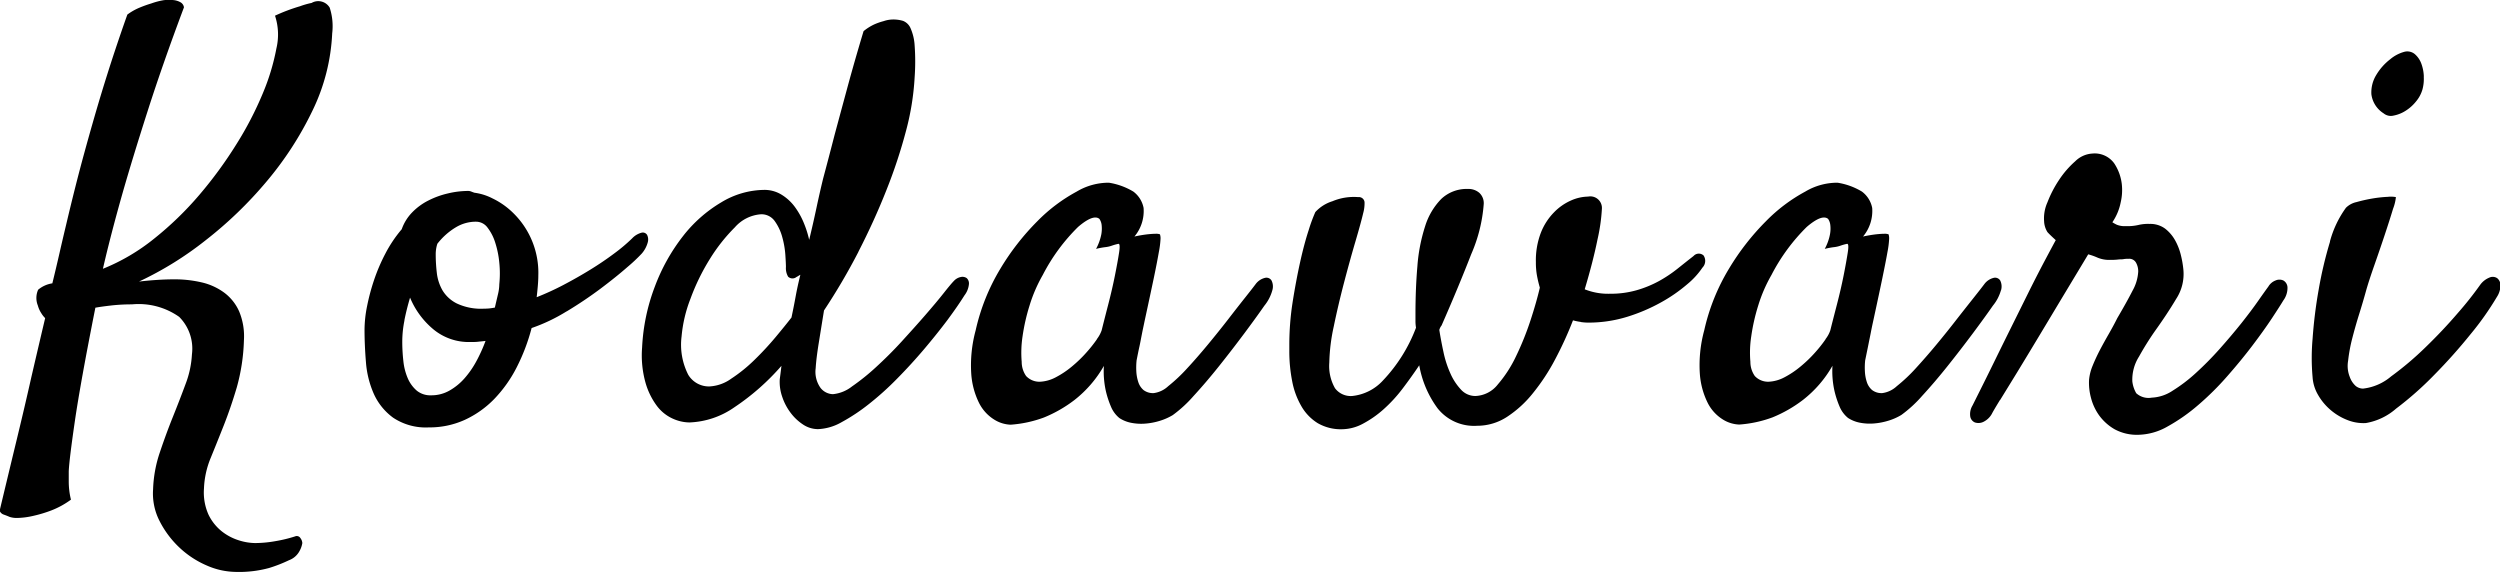
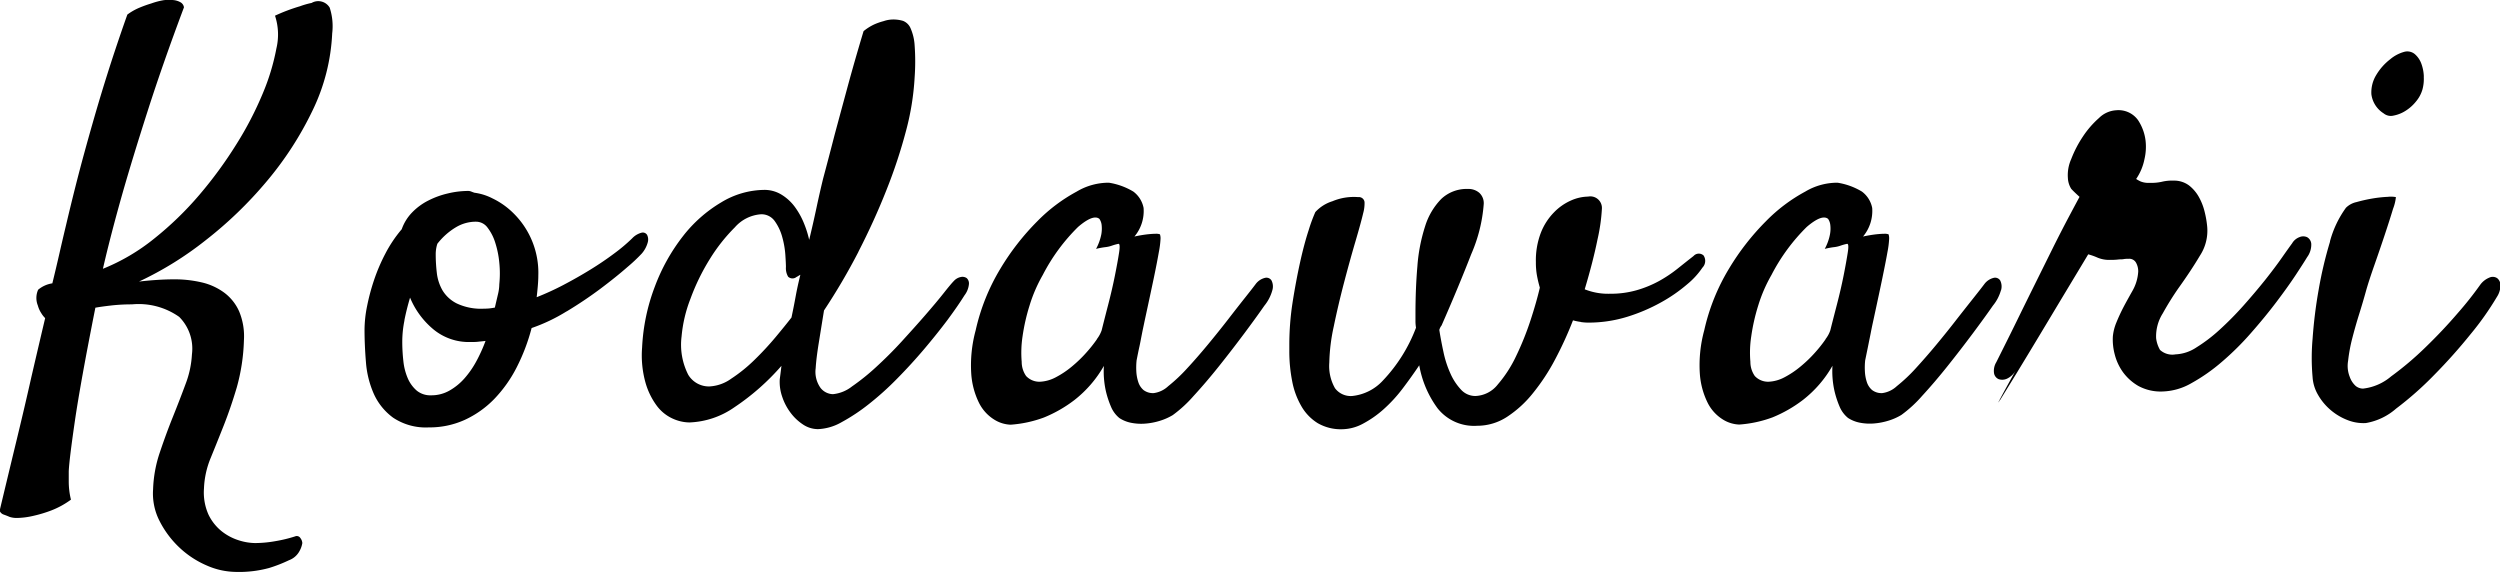
<svg xmlns="http://www.w3.org/2000/svg" width="87.969" height="20.125" viewBox="0 0 87.969 20.125">
  <defs>
    <style>
      .cls-1 {
        fill-rule: evenodd;
      }
    </style>
  </defs>
-   <path id="en_kodawari_02.svg" class="cls-1" d="M344.483,262.3a0.876,0.876,0,0,0,.137.175q-0.236,1-.489,2.09-0.214.957-.507,2.168t-0.606,2.52a0.234,0.234,0,0,0,.147.136c0.071,0.026.14,0.052,0.2,0.079a0.8,0.8,0,0,0,.254.039,2.721,2.721,0,0,0,.6-0.078,4.61,4.61,0,0,0,.615-0.186,2.981,2.981,0,0,0,.694-0.381,2.408,2.408,0,0,1-.059-0.322,2.762,2.762,0,0,1-.019-0.322v-0.352q0.018-.41.214-1.758t0.723-4q0.215-.039.557-0.078a6.46,6.46,0,0,1,.732-0.039,2.473,2.473,0,0,1,1.66.44,1.581,1.581,0,0,1,.449,1.318,3.418,3.418,0,0,1-.224,1.045q-0.206.557-.449,1.162t-0.459,1.25a4.464,4.464,0,0,0-.235,1.289,2.116,2.116,0,0,0,.235,1.133,3.386,3.386,0,0,0,.7.928,3.294,3.294,0,0,0,.957.625,2.6,2.6,0,0,0,1.015.224,4.007,4.007,0,0,0,1.172-.137,4.948,4.948,0,0,0,.7-0.273,0.689,0.689,0,0,0,.372-0.322,0.836,0.836,0,0,0,.1-0.283,0.319,0.319,0,0,0-.068-0.176,0.149,0.149,0,0,0-.186-0.059,4.858,4.858,0,0,1-.683.166,4.186,4.186,0,0,1-.723.069,1.974,1.974,0,0,1-.586-0.1,1.859,1.859,0,0,1-.6-0.322,1.689,1.689,0,0,1-.459-0.586,1.915,1.915,0,0,1-.156-0.908,3.111,3.111,0,0,1,.235-1.075q0.215-.526.459-1.142t0.459-1.338a6.855,6.855,0,0,0,.253-1.66,2.276,2.276,0,0,0-.166-1.016,1.658,1.658,0,0,0-.527-0.664,2.146,2.146,0,0,0-.791-0.361,4.178,4.178,0,0,0-.977-0.108q-0.273,0-.585.02t-0.645.058a11.9,11.9,0,0,0,2.334-1.445,14.136,14.136,0,0,0,2.158-2.08,11.762,11.762,0,0,0,1.612-2.49,6.926,6.926,0,0,0,.693-2.715,2.108,2.108,0,0,0-.088-0.908,0.467,0.467,0,0,0-.635-0.166,2.828,2.828,0,0,0-.41.117,6.3,6.3,0,0,0-.879.332,2.119,2.119,0,0,1,.049,1.152,7.766,7.766,0,0,1-.479,1.582,12.017,12.017,0,0,1-.927,1.787,14.739,14.739,0,0,1-1.3,1.778,11.55,11.55,0,0,1-1.592,1.543,7.061,7.061,0,0,1-1.807,1.064q0.274-1.191.684-2.637,0.351-1.23.889-2.91t1.279-3.652a0.242,0.242,0,0,0-.117-0.176,0.626,0.626,0,0,0-.235-0.078,1.58,1.58,0,0,0-.351,0,2.529,2.529,0,0,0-.449.117,4.278,4.278,0,0,0-.41.147,2.017,2.017,0,0,0-.43.244q-0.216.606-.449,1.308t-0.5,1.582q-0.264.879-.567,1.983t-0.635,2.51q-0.117.487-.234,1t-0.254,1.074a1.009,1.009,0,0,0-.5.225,0.71,0.71,0,0,0-.01.556A0.942,0.942,0,0,0,344.483,262.3Zm18.484-.059a14.361,14.361,0,0,0,1.192-.8q0.546-.41.947-0.761a5.949,5.949,0,0,0,.5-0.469,0.988,0.988,0,0,0,.215-0.391,0.371,0.371,0,0,0-.02-0.273,0.177,0.177,0,0,0-.195-0.078,0.7,0.7,0,0,0-.332.2,5.937,5.937,0,0,1-.625.527q-0.391.294-.85,0.576t-0.947.538a9.707,9.707,0,0,1-.937.429q0.019-.156.039-0.381c0.013-.149.019-0.276,0.019-0.38a2.939,2.939,0,0,0-.869-2.188,2.7,2.7,0,0,0-.742-0.527,1.939,1.939,0,0,0-.635-0.2c-0.039-.012-0.075-0.026-0.107-0.039A0.292,0.292,0,0,0,359.51,258a3.1,3.1,0,0,0-.722.088,2.99,2.99,0,0,0-.694.254,2.124,2.124,0,0,0-.566.419,1.612,1.612,0,0,0-.361.586,4.6,4.6,0,0,0-.577.86,6.385,6.385,0,0,0-.4.937,7.365,7.365,0,0,0-.244.918,4.276,4.276,0,0,0-.088.821c0,0.351.016,0.729,0.049,1.132a3.394,3.394,0,0,0,.273,1.114,2.109,2.109,0,0,0,.684.849,2.067,2.067,0,0,0,1.26.342,2.986,2.986,0,0,0,1.259-.264,3.46,3.46,0,0,0,1.036-.732,4.631,4.631,0,0,0,.791-1.113,6.8,6.8,0,0,0,.527-1.387A6.075,6.075,0,0,0,362.967,262.238Zm-3.9-2.959a1.363,1.363,0,0,1,.713-0.2,0.5,0.5,0,0,1,.4.2,1.684,1.684,0,0,1,.274.527,3.33,3.33,0,0,1,.146.713,3.731,3.731,0,0,1,0,.762,1.555,1.555,0,0,1-.049.361c-0.032.137-.068,0.29-0.107,0.459q-0.1.019-.195,0.03c-0.066.006-.131,0.009-0.2,0.009a2,2,0,0,1-.947-0.185,1.227,1.227,0,0,1-.5-0.459,1.588,1.588,0,0,1-.2-0.615,5.559,5.559,0,0,1-.039-0.655,1.167,1.167,0,0,1,.058-0.371A2.379,2.379,0,0,1,359.071,259.279Zm-1.807,3.272q0.078-.391.2-0.8a2.883,2.883,0,0,0,.83,1.123,1.955,1.955,0,0,0,1.279.439c0.1,0,.2,0,0.283-0.01s0.173-.016.264-0.029a5.463,5.463,0,0,1-.322.713,3.249,3.249,0,0,1-.42.606,2.07,2.07,0,0,1-.528.429,1.28,1.28,0,0,1-.644.166,0.754,0.754,0,0,1-.508-0.166,1.2,1.2,0,0,1-.313-0.429,2.069,2.069,0,0,1-.156-0.606,6.112,6.112,0,0,1-.039-0.693A3.785,3.785,0,0,1,357.264,262.551Zm15.975-2.413q0.557-1.083.986-2.168a18.043,18.043,0,0,0,.694-2.1,9.21,9.21,0,0,0,.3-1.875,7.812,7.812,0,0,0,0-1.113,1.749,1.749,0,0,0-.146-0.616,0.478,0.478,0,0,0-.264-0.254,1.192,1.192,0,0,0-.351-0.048,1.047,1.047,0,0,0-.332.058,2.154,2.154,0,0,0-.333.117,1.779,1.779,0,0,0-.371.235q-0.312,1.035-.566,1.972t-0.449,1.661q-0.216.84-.41,1.562-0.119.489-.235,1.035t-0.254,1.114a3.556,3.556,0,0,0-.185-0.586,2.638,2.638,0,0,0-.322-0.577,1.65,1.65,0,0,0-.469-0.429,1.143,1.143,0,0,0-.606-0.166,2.969,2.969,0,0,0-1.513.439,4.813,4.813,0,0,0-1.348,1.192,6.677,6.677,0,0,0-.986,1.767,6.931,6.931,0,0,0-.45,2.149,3.563,3.563,0,0,0,.118,1.23,2.519,2.519,0,0,0,.4.82,1.437,1.437,0,0,0,.557.45,1.465,1.465,0,0,0,.586.136,2.944,2.944,0,0,0,1.591-.537,8.282,8.282,0,0,0,1.651-1.455c-0.026.222-.046,0.378-0.059,0.469a1.593,1.593,0,0,0,.088.625,1.94,1.94,0,0,0,.3.566,1.73,1.73,0,0,0,.439.41,0.947,0.947,0,0,0,.518.157,1.81,1.81,0,0,0,.83-0.244,6.613,6.613,0,0,0,.957-0.635,10.366,10.366,0,0,0,1-.9q0.5-.507.947-1.035t0.821-1.025q0.37-.5.6-0.869a0.764,0.764,0,0,0,.156-0.391,0.254,0.254,0,0,0-.078-0.215,0.263,0.263,0,0,0-.205-0.039,0.444,0.444,0,0,0-.244.137c-0.065.065-.186,0.208-0.361,0.43s-0.391.478-.645,0.771-0.531.6-.83,0.928-0.6.625-.9,0.9a7.766,7.766,0,0,1-.85.684,1.286,1.286,0,0,1-.674.273,0.574,0.574,0,0,1-.43-0.215,0.971,0.971,0,0,1-.175-0.7q0.019-.332.107-0.879c0.059-.364.12-0.748,0.186-1.152A21.976,21.976,0,0,0,373.239,260.138Zm-2.91,3a10.634,10.634,0,0,1-.742.8,5.4,5.4,0,0,1-.821.664,1.438,1.438,0,0,1-.771.274,0.849,0.849,0,0,1-.742-0.41,2.33,2.33,0,0,1-.235-1.348,4.809,4.809,0,0,1,.313-1.328,7.537,7.537,0,0,1,.683-1.4,6.084,6.084,0,0,1,.879-1.113,1.347,1.347,0,0,1,.918-0.459,0.569,0.569,0,0,1,.488.244,1.741,1.741,0,0,1,.264.567,3.1,3.1,0,0,1,.107.625c0.013,0.2.02,0.341,0.02,0.42a0.586,0.586,0,0,0,.078.341,0.223,0.223,0,0,0,.293.01,0.587,0.587,0,0,0,.068-0.039,0.708,0.708,0,0,1,.069-0.039c-0.065.261-.121,0.515-0.166,0.762s-0.095.5-.147,0.742Q370.671,262.726,370.329,263.136ZM387.8,261.5a0.464,0.464,0,0,0-.029-0.352,0.211,0.211,0,0,0-.234-0.088,0.581,0.581,0,0,0-.313.205q-0.117.157-.381,0.489t-0.595.761q-0.333.43-.713,0.889t-0.733.84a5.705,5.705,0,0,1-.664.625,0.923,0.923,0,0,1-.507.244,0.549,0.549,0,0,1-.362-0.107,0.615,0.615,0,0,1-.185-0.283,1.446,1.446,0,0,1-.069-0.381,2.481,2.481,0,0,1,.01-0.381c0.039-.2.071-0.358,0.1-0.488s0.049-.245.068-0.342,0.039-.2.059-0.293,0.042-.2.068-0.323c0.13-.6.234-1.087,0.313-1.464s0.136-.677.175-0.9a3.177,3.177,0,0,0,.059-0.459,0.444,0.444,0,0,0-.02-0.166,0.409,0.409,0,0,0-.156-0.019c-0.065,0-.159.006-0.283,0.019a4.5,4.5,0,0,0-.459.078,1.4,1.4,0,0,0,.322-1.006,0.937,0.937,0,0,0-.361-0.576,2.379,2.379,0,0,0-.86-0.312,2.194,2.194,0,0,0-1.132.312,5.8,5.8,0,0,0-1.387,1.045,8.683,8.683,0,0,0-1.3,1.67,7.24,7.24,0,0,0-.869,2.168,4.693,4.693,0,0,0-.156,1.514,2.727,2.727,0,0,0,.273,1.035,1.455,1.455,0,0,0,.528.586,1.161,1.161,0,0,0,.585.185,4.2,4.2,0,0,0,1.172-.253,4.621,4.621,0,0,0,1.075-.616,4.092,4.092,0,0,0,1.035-1.2,3.189,3.189,0,0,0,.068.879,3.343,3.343,0,0,0,.186.566,1.014,1.014,0,0,0,.293.391,1.159,1.159,0,0,0,.41.166,1.807,1.807,0,0,0,.5.029,2.335,2.335,0,0,0,.517-0.1,2.016,2.016,0,0,0,.45-0.2,4.438,4.438,0,0,0,.732-0.673q0.44-.478.9-1.055t0.889-1.152q0.429-.576.7-0.967A1.46,1.46,0,0,0,387.8,261.5Zm-6.171,1.719a4.84,4.84,0,0,1-.372.468,4.545,4.545,0,0,1-.507.489,3.174,3.174,0,0,1-.567.38,1.313,1.313,0,0,1-.556.157,0.641,0.641,0,0,1-.489-0.2,0.866,0.866,0,0,1-.156-0.5,3.859,3.859,0,0,1,.029-0.889,6.851,6.851,0,0,1,.245-1.084,5.212,5.212,0,0,1,.468-1.084,6.632,6.632,0,0,1,1.241-1.689q0.536-.459.751-0.284a0.47,0.47,0,0,1,.079.215,1.169,1.169,0,0,1-.01.322,1.814,1.814,0,0,1-.186.518,2.826,2.826,0,0,1,.313-0.059,1.018,1.018,0,0,0,.254-0.058,1.767,1.767,0,0,1,.215-0.059c0.051-.013.061,0.088,0.029,0.3s-0.082.485-.147,0.811-0.143.664-.234,1.015-0.169.658-.234,0.918A1.1,1.1,0,0,1,381.626,263.215Zm17.029-.606a1.812,1.812,0,0,0,.254.02,4.608,4.608,0,0,0,1.377-.205,6.2,6.2,0,0,0,1.191-.508,5.493,5.493,0,0,0,.918-0.635,2.757,2.757,0,0,0,.537-0.586,0.34,0.34,0,0,0,.039-0.43,0.248,0.248,0,0,0-.351.02c-0.183.143-.371,0.293-0.567,0.449a4.625,4.625,0,0,1-.644.43,3.848,3.848,0,0,1-.781.322,3.293,3.293,0,0,1-.938.127,2.223,2.223,0,0,1-.9-0.156q0.293-.976.449-1.748a6.429,6.429,0,0,0,.156-1.084,0.408,0.408,0,0,0-.488-0.43,1.539,1.539,0,0,0-.6.137,1.9,1.9,0,0,0-.6.42,2.128,2.128,0,0,0-.459.713,2.712,2.712,0,0,0-.176,1.035,2.579,2.579,0,0,0,.039.478c0.026,0.137.058,0.277,0.1,0.42q-0.118.509-.332,1.162a10.132,10.132,0,0,1-.5,1.241,4.374,4.374,0,0,1-.644,1,1.05,1.05,0,0,1-.791.41,0.68,0.68,0,0,1-.508-0.225,2.02,2.02,0,0,1-.371-0.566,3.623,3.623,0,0,1-.244-0.752q-0.089-.411-0.147-0.781a0.438,0.438,0,0,1,.079-0.157q0.6-1.366,1.044-2.509a5.391,5.391,0,0,0,.44-1.768,0.494,0.494,0,0,0-.156-0.391,0.575,0.575,0,0,0-.391-0.136,1.3,1.3,0,0,0-.947.351,2.379,2.379,0,0,0-.567.957,6,6,0,0,0-.273,1.406c-0.046.535-.068,1.094-0.068,1.68v0.254a1.42,1.42,0,0,0,.019.234,5.524,5.524,0,0,1-1.162,1.856,1.7,1.7,0,0,1-1.084.547,0.692,0.692,0,0,1-.605-0.274,1.574,1.574,0,0,1-.2-0.9,6.547,6.547,0,0,1,.156-1.27q0.157-.76.362-1.543t0.4-1.445q0.195-.663.274-1a1.3,1.3,0,0,0,.048-0.391,0.2,0.2,0,0,0-.224-0.175,1.941,1.941,0,0,0-.908.146,1.355,1.355,0,0,0-.6.381,5.626,5.626,0,0,0-.234.635q-0.157.478-.3,1.123t-0.264,1.406a9.777,9.777,0,0,0-.117,1.484v0.235a5.45,5.45,0,0,0,.1,1.064,2.756,2.756,0,0,0,.322.879,1.69,1.69,0,0,0,.576.6,1.62,1.62,0,0,0,.859.215,1.588,1.588,0,0,0,.743-0.2,3.649,3.649,0,0,0,.722-0.507,5.094,5.094,0,0,0,.664-0.723q0.312-.411.586-0.82a3.585,3.585,0,0,0,.645,1.513,1.634,1.634,0,0,0,1.387.615,1.92,1.92,0,0,0,1.054-.312,3.892,3.892,0,0,0,.918-0.84,7.211,7.211,0,0,0,.781-1.191,12.863,12.863,0,0,0,.625-1.367A2.058,2.058,0,0,0,398.655,262.609Zm14.783-1.113a0.469,0.469,0,0,0-.029-0.352,0.213,0.213,0,0,0-.235-0.088,0.582,0.582,0,0,0-.312.205q-0.117.157-.381,0.489t-0.6.761q-0.332.43-.713,0.889c-0.253.306-.5,0.586-0.732,0.84a5.705,5.705,0,0,1-.664.625,0.925,0.925,0,0,1-.508.244,0.546,0.546,0,0,1-.361-0.107,0.617,0.617,0,0,1-.186-0.283,1.406,1.406,0,0,1-.068-0.381,2.36,2.36,0,0,1,.01-0.381l0.1-.488c0.026-.13.049-0.245,0.069-0.342s0.039-.2.058-0.293,0.042-.2.069-0.323c0.13-.6.234-1.087,0.312-1.464s0.137-.677.176-0.9a3.177,3.177,0,0,0,.059-0.459,0.444,0.444,0,0,0-.02-0.166,0.409,0.409,0,0,0-.156-0.019c-0.066,0-.16.006-0.283,0.019a4.5,4.5,0,0,0-.459.078,1.406,1.406,0,0,0,.322-1.006,0.938,0.938,0,0,0-.362-0.576,2.366,2.366,0,0,0-.859-0.312,2.2,2.2,0,0,0-1.133.312,5.781,5.781,0,0,0-1.386,1.045,8.683,8.683,0,0,0-1.3,1.67A7.213,7.213,0,0,0,403,262.9a4.669,4.669,0,0,0-.157,1.514,2.726,2.726,0,0,0,.274,1.035,1.46,1.46,0,0,0,.527.586,1.164,1.164,0,0,0,.586.185,4.211,4.211,0,0,0,1.172-.253,4.637,4.637,0,0,0,1.074-.616,4.063,4.063,0,0,0,1.035-1.2,3.185,3.185,0,0,0,.069.879,3.353,3.353,0,0,0,.185.566,1.024,1.024,0,0,0,.293.391,1.167,1.167,0,0,0,.41.166,1.812,1.812,0,0,0,.5.029,2.344,2.344,0,0,0,.518-0.1,1.988,1.988,0,0,0,.449-0.2,4.4,4.4,0,0,0,.733-0.673q0.44-.478.9-1.055t0.889-1.152q0.429-.576.7-0.967A1.475,1.475,0,0,0,413.438,261.5Zm-6.172,1.719a4.668,4.668,0,0,1-.371.468,4.556,4.556,0,0,1-.508.489,3.2,3.2,0,0,1-.566.38,1.317,1.317,0,0,1-.557.157,0.641,0.641,0,0,1-.488-0.2,0.866,0.866,0,0,1-.156-0.5,3.75,3.75,0,0,1,.029-0.889,6.843,6.843,0,0,1,.244-1.084,5.215,5.215,0,0,1,.469-1.084,6.657,6.657,0,0,1,1.24-1.689q0.537-.459.752-0.284a0.47,0.47,0,0,1,.078.215,1.1,1.1,0,0,1-.01.322,1.776,1.776,0,0,1-.185.518,2.852,2.852,0,0,1,.312-0.059,1.007,1.007,0,0,0,.254-0.058,1.818,1.818,0,0,1,.215-0.059c0.052-.013.062,0.088,0.029,0.3s-0.081.485-.146,0.811-0.143.664-.234,1.015-0.17.658-.235,0.918A1.048,1.048,0,0,1,407.266,263.215Zm6.141,2.138,0.6-.976q0.351-.576.751-1.241t0.762-1.269q0.361-.6.635-1.055t0.352-.586a2.192,2.192,0,0,1,.332.118,1.054,1.054,0,0,0,.429.078,2.465,2.465,0,0,0,.264-0.01,1.211,1.211,0,0,1,.137-0.01,0.457,0.457,0,0,0,.1-0.01,1.051,1.051,0,0,1,.166-0.009,0.27,0.27,0,0,1,.254.136,0.624,0.624,0,0,1,.078.313,1.55,1.55,0,0,1-.2.674c-0.136.267-.316,0.589-0.537,0.966-0.091.183-.192,0.368-0.3,0.557s-0.214.378-.312,0.566-0.183.372-.254,0.547a1.691,1.691,0,0,0-.127.5,2.032,2.032,0,0,0,.068.635,1.848,1.848,0,0,0,.293.625,1.758,1.758,0,0,0,.537.479,1.642,1.642,0,0,0,.84.195,2.153,2.153,0,0,0,1.026-.293,6.31,6.31,0,0,0,1.074-.752,9.915,9.915,0,0,0,1.025-1.016q0.489-.556.889-1.084t0.684-.957c0.188-.286.322-0.494,0.4-0.625a0.743,0.743,0,0,0,.146-0.468,0.293,0.293,0,0,0-.146-0.235,0.332,0.332,0,0,0-.273,0,0.5,0.5,0,0,0-.254.215q-0.117.158-.362,0.508t-0.595.791q-0.353.44-.762,0.9a11.391,11.391,0,0,1-.83.84,5.477,5.477,0,0,1-.82.625,1.437,1.437,0,0,1-.733.244,0.643,0.643,0,0,1-.547-0.156,1.085,1.085,0,0,1-.137-0.41,1.514,1.514,0,0,1,.235-0.879,10.3,10.3,0,0,1,.547-0.879q0.448-.624.761-1.152a1.6,1.6,0,0,0,.254-1.016,3.391,3.391,0,0,0-.088-0.517,2.055,2.055,0,0,0-.205-0.528,1.35,1.35,0,0,0-.351-0.41,0.875,0.875,0,0,0-.547-0.166,1.476,1.476,0,0,0-.4.039,1.7,1.7,0,0,1-.44.039,0.731,0.731,0,0,1-.312-0.049,1.355,1.355,0,0,1-.157-0.087,1.883,1.883,0,0,0,.293-0.7,1.908,1.908,0,0,0,.039-0.644,1.669,1.669,0,0,0-.263-0.723,0.845,0.845,0,0,0-.772-0.351,0.937,0.937,0,0,0-.605.273,3.267,3.267,0,0,0-.567.654,3.994,3.994,0,0,0-.41.791,1.374,1.374,0,0,0-.117.664,0.779,0.779,0,0,0,.117.381c0.052,0.059.15,0.154,0.293,0.284q-0.117.215-.371,0.693t-0.557,1.084q-0.3.606-.634,1.279t-0.616,1.25q-0.282.576-.488,0.986c-0.137.274-.224,0.45-0.264,0.528a0.582,0.582,0,0,0-.078.39,0.277,0.277,0,0,0,.166.206,0.4,0.4,0,0,0,.293-0.02,0.688,0.688,0,0,0,.3-0.283Q413.162,265.754,413.407,265.353Zm14.91-11.377a1.457,1.457,0,0,0-.088-0.459,0.816,0.816,0,0,0-.225-0.332,0.412,0.412,0,0,0-.361-0.088,1.3,1.3,0,0,0-.508.264,1.969,1.969,0,0,0-.488.547,1.174,1.174,0,0,0-.176.684,0.933,0.933,0,0,0,.43.673,0.4,0.4,0,0,0,.352.079,1.192,1.192,0,0,0,.419-0.167,1.467,1.467,0,0,0,.372-0.332,1.152,1.152,0,0,0,.224-0.419A1.4,1.4,0,0,0,428.317,253.976Zm-3.3,5.8a14.168,14.168,0,0,0-.4,1.69,16.383,16.383,0,0,0-.215,1.738,7.527,7.527,0,0,0,0,1.338,1.413,1.413,0,0,0,.195.634,2,2,0,0,0,.44.528,2.043,2.043,0,0,0,.586.351,1.515,1.515,0,0,0,.654.108,2.165,2.165,0,0,0,1.064-.508,11.689,11.689,0,0,0,1.338-1.182,19.09,19.09,0,0,0,1.289-1.445,10.239,10.239,0,0,0,.918-1.3,0.754,0.754,0,0,0,.127-0.41,0.314,0.314,0,0,0-.117-0.254,0.283,0.283,0,0,0-.273-0.019,0.75,0.75,0,0,0-.323.254,12.234,12.234,0,0,1-.781.986q-0.526.615-1.142,1.211a11.084,11.084,0,0,1-1.211,1.025,1.843,1.843,0,0,1-.987.43,0.415,0.415,0,0,1-.254-0.088,0.769,0.769,0,0,1-.214-0.322,1.044,1.044,0,0,1-.059-0.567,5.636,5.636,0,0,1,.146-0.791c0.072-.28.153-0.566,0.245-0.859s0.169-.557.234-0.791,0.163-.537.293-0.908,0.254-.733.371-1.084,0.215-.658.293-0.918a1.56,1.56,0,0,0,.1-0.41,0.954,0.954,0,0,0-.284-0.01,4.556,4.556,0,0,0-.537.058,5.5,5.5,0,0,0-.566.127,0.754,0.754,0,0,0-.371.2A3.621,3.621,0,0,0,425.016,259.777Z" transform="translate(-343.031 -251.281)" />
+   <path id="en_kodawari_02.svg" class="cls-1" d="M344.483,262.3a0.876,0.876,0,0,0,.137.175q-0.236,1-.489,2.09-0.214.957-.507,2.168t-0.606,2.52a0.234,0.234,0,0,0,.147.136c0.071,0.026.14,0.052,0.2,0.079a0.8,0.8,0,0,0,.254.039,2.721,2.721,0,0,0,.6-0.078,4.61,4.61,0,0,0,.615-0.186,2.981,2.981,0,0,0,.694-0.381,2.408,2.408,0,0,1-.059-0.322,2.762,2.762,0,0,1-.019-0.322v-0.352q0.018-.41.214-1.758t0.723-4q0.215-.039.557-0.078a6.46,6.46,0,0,1,.732-0.039,2.473,2.473,0,0,1,1.66.44,1.581,1.581,0,0,1,.449,1.318,3.418,3.418,0,0,1-.224,1.045q-0.206.557-.449,1.162t-0.459,1.25a4.464,4.464,0,0,0-.235,1.289,2.116,2.116,0,0,0,.235,1.133,3.386,3.386,0,0,0,.7.928,3.294,3.294,0,0,0,.957.625,2.6,2.6,0,0,0,1.015.224,4.007,4.007,0,0,0,1.172-.137,4.948,4.948,0,0,0,.7-0.273,0.689,0.689,0,0,0,.372-0.322,0.836,0.836,0,0,0,.1-0.283,0.319,0.319,0,0,0-.068-0.176,0.149,0.149,0,0,0-.186-0.059,4.858,4.858,0,0,1-.683.166,4.186,4.186,0,0,1-.723.069,1.974,1.974,0,0,1-.586-0.1,1.859,1.859,0,0,1-.6-0.322,1.689,1.689,0,0,1-.459-0.586,1.915,1.915,0,0,1-.156-0.908,3.111,3.111,0,0,1,.235-1.075q0.215-.526.459-1.142t0.459-1.338a6.855,6.855,0,0,0,.253-1.66,2.276,2.276,0,0,0-.166-1.016,1.658,1.658,0,0,0-.527-0.664,2.146,2.146,0,0,0-.791-0.361,4.178,4.178,0,0,0-.977-0.108q-0.273,0-.585.02t-0.645.058a11.9,11.9,0,0,0,2.334-1.445,14.136,14.136,0,0,0,2.158-2.08,11.762,11.762,0,0,0,1.612-2.49,6.926,6.926,0,0,0,.693-2.715,2.108,2.108,0,0,0-.088-0.908,0.467,0.467,0,0,0-.635-0.166,2.828,2.828,0,0,0-.41.117,6.3,6.3,0,0,0-.879.332,2.119,2.119,0,0,1,.049,1.152,7.766,7.766,0,0,1-.479,1.582,12.017,12.017,0,0,1-.927,1.787,14.739,14.739,0,0,1-1.3,1.778,11.55,11.55,0,0,1-1.592,1.543,7.061,7.061,0,0,1-1.807,1.064q0.274-1.191.684-2.637,0.351-1.23.889-2.91t1.279-3.652a0.242,0.242,0,0,0-.117-0.176,0.626,0.626,0,0,0-.235-0.078,1.58,1.58,0,0,0-.351,0,2.529,2.529,0,0,0-.449.117,4.278,4.278,0,0,0-.41.147,2.017,2.017,0,0,0-.43.244q-0.216.606-.449,1.308t-0.5,1.582q-0.264.879-.567,1.983t-0.635,2.51q-0.117.487-.234,1t-0.254,1.074a1.009,1.009,0,0,0-.5.225,0.71,0.71,0,0,0-.01.556A0.942,0.942,0,0,0,344.483,262.3Zm18.484-.059a14.361,14.361,0,0,0,1.192-.8q0.546-.41.947-0.761a5.949,5.949,0,0,0,.5-0.469,0.988,0.988,0,0,0,.215-0.391,0.371,0.371,0,0,0-.02-0.273,0.177,0.177,0,0,0-.195-0.078,0.7,0.7,0,0,0-.332.2,5.937,5.937,0,0,1-.625.527q-0.391.294-.85,0.576t-0.947.538a9.707,9.707,0,0,1-.937.429q0.019-.156.039-0.381c0.013-.149.019-0.276,0.019-0.38a2.939,2.939,0,0,0-.869-2.188,2.7,2.7,0,0,0-.742-0.527,1.939,1.939,0,0,0-.635-0.2c-0.039-.012-0.075-0.026-0.107-0.039A0.292,0.292,0,0,0,359.51,258a3.1,3.1,0,0,0-.722.088,2.99,2.99,0,0,0-.694.254,2.124,2.124,0,0,0-.566.419,1.612,1.612,0,0,0-.361.586,4.6,4.6,0,0,0-.577.86,6.385,6.385,0,0,0-.4.937,7.365,7.365,0,0,0-.244.918,4.276,4.276,0,0,0-.088.821c0,0.351.016,0.729,0.049,1.132a3.394,3.394,0,0,0,.273,1.114,2.109,2.109,0,0,0,.684.849,2.067,2.067,0,0,0,1.26.342,2.986,2.986,0,0,0,1.259-.264,3.46,3.46,0,0,0,1.036-.732,4.631,4.631,0,0,0,.791-1.113,6.8,6.8,0,0,0,.527-1.387A6.075,6.075,0,0,0,362.967,262.238Zm-3.9-2.959a1.363,1.363,0,0,1,.713-0.2,0.5,0.5,0,0,1,.4.2,1.684,1.684,0,0,1,.274.527,3.33,3.33,0,0,1,.146.713,3.731,3.731,0,0,1,0,.762,1.555,1.555,0,0,1-.049.361c-0.032.137-.068,0.29-0.107,0.459q-0.1.019-.195,0.03c-0.066.006-.131,0.009-0.2,0.009a2,2,0,0,1-.947-0.185,1.227,1.227,0,0,1-.5-0.459,1.588,1.588,0,0,1-.2-0.615,5.559,5.559,0,0,1-.039-0.655,1.167,1.167,0,0,1,.058-0.371A2.379,2.379,0,0,1,359.071,259.279Zm-1.807,3.272q0.078-.391.2-0.8a2.883,2.883,0,0,0,.83,1.123,1.955,1.955,0,0,0,1.279.439c0.1,0,.2,0,0.283-0.01s0.173-.016.264-0.029a5.463,5.463,0,0,1-.322.713,3.249,3.249,0,0,1-.42.606,2.07,2.07,0,0,1-.528.429,1.28,1.28,0,0,1-.644.166,0.754,0.754,0,0,1-.508-0.166,1.2,1.2,0,0,1-.313-0.429,2.069,2.069,0,0,1-.156-0.606,6.112,6.112,0,0,1-.039-0.693A3.785,3.785,0,0,1,357.264,262.551Zm15.975-2.413q0.557-1.083.986-2.168a18.043,18.043,0,0,0,.694-2.1,9.21,9.21,0,0,0,.3-1.875,7.812,7.812,0,0,0,0-1.113,1.749,1.749,0,0,0-.146-0.616,0.478,0.478,0,0,0-.264-0.254,1.192,1.192,0,0,0-.351-0.048,1.047,1.047,0,0,0-.332.058,2.154,2.154,0,0,0-.333.117,1.779,1.779,0,0,0-.371.235q-0.312,1.035-.566,1.972t-0.449,1.661q-0.216.84-.41,1.562-0.119.489-.235,1.035t-0.254,1.114a3.556,3.556,0,0,0-.185-0.586,2.638,2.638,0,0,0-.322-0.577,1.65,1.65,0,0,0-.469-0.429,1.143,1.143,0,0,0-.606-0.166,2.969,2.969,0,0,0-1.513.439,4.813,4.813,0,0,0-1.348,1.192,6.677,6.677,0,0,0-.986,1.767,6.931,6.931,0,0,0-.45,2.149,3.563,3.563,0,0,0,.118,1.23,2.519,2.519,0,0,0,.4.82,1.437,1.437,0,0,0,.557.45,1.465,1.465,0,0,0,.586.136,2.944,2.944,0,0,0,1.591-.537,8.282,8.282,0,0,0,1.651-1.455c-0.026.222-.046,0.378-0.059,0.469a1.593,1.593,0,0,0,.088.625,1.94,1.94,0,0,0,.3.566,1.73,1.73,0,0,0,.439.41,0.947,0.947,0,0,0,.518.157,1.81,1.81,0,0,0,.83-0.244,6.613,6.613,0,0,0,.957-0.635,10.366,10.366,0,0,0,1-.9q0.5-.507.947-1.035t0.821-1.025q0.37-.5.6-0.869a0.764,0.764,0,0,0,.156-0.391,0.254,0.254,0,0,0-.078-0.215,0.263,0.263,0,0,0-.205-0.039,0.444,0.444,0,0,0-.244.137c-0.065.065-.186,0.208-0.361,0.43s-0.391.478-.645,0.771-0.531.6-.83,0.928-0.6.625-.9,0.9a7.766,7.766,0,0,1-.85.684,1.286,1.286,0,0,1-.674.273,0.574,0.574,0,0,1-.43-0.215,0.971,0.971,0,0,1-.175-0.7q0.019-.332.107-0.879c0.059-.364.12-0.748,0.186-1.152A21.976,21.976,0,0,0,373.239,260.138Zm-2.91,3a10.634,10.634,0,0,1-.742.8,5.4,5.4,0,0,1-.821.664,1.438,1.438,0,0,1-.771.274,0.849,0.849,0,0,1-.742-0.41,2.33,2.33,0,0,1-.235-1.348,4.809,4.809,0,0,1,.313-1.328,7.537,7.537,0,0,1,.683-1.4,6.084,6.084,0,0,1,.879-1.113,1.347,1.347,0,0,1,.918-0.459,0.569,0.569,0,0,1,.488.244,1.741,1.741,0,0,1,.264.567,3.1,3.1,0,0,1,.107.625c0.013,0.2.02,0.341,0.02,0.42a0.586,0.586,0,0,0,.078.341,0.223,0.223,0,0,0,.293.01,0.587,0.587,0,0,0,.068-0.039,0.708,0.708,0,0,1,.069-0.039c-0.065.261-.121,0.515-0.166,0.762s-0.095.5-.147,0.742Q370.671,262.726,370.329,263.136ZM387.8,261.5a0.464,0.464,0,0,0-.029-0.352,0.211,0.211,0,0,0-.234-0.088,0.581,0.581,0,0,0-.313.205q-0.117.157-.381,0.489t-0.595.761q-0.333.43-.713,0.889t-0.733.84a5.705,5.705,0,0,1-.664.625,0.923,0.923,0,0,1-.507.244,0.549,0.549,0,0,1-.362-0.107,0.615,0.615,0,0,1-.185-0.283,1.446,1.446,0,0,1-.069-0.381,2.481,2.481,0,0,1,.01-0.381c0.039-.2.071-0.358,0.1-0.488s0.049-.245.068-0.342,0.039-.2.059-0.293,0.042-.2.068-0.323c0.13-.6.234-1.087,0.313-1.464s0.136-.677.175-0.9a3.177,3.177,0,0,0,.059-0.459,0.444,0.444,0,0,0-.02-0.166,0.409,0.409,0,0,0-.156-0.019c-0.065,0-.159.006-0.283,0.019a4.5,4.5,0,0,0-.459.078,1.4,1.4,0,0,0,.322-1.006,0.937,0.937,0,0,0-.361-0.576,2.379,2.379,0,0,0-.86-0.312,2.194,2.194,0,0,0-1.132.312,5.8,5.8,0,0,0-1.387,1.045,8.683,8.683,0,0,0-1.3,1.67,7.24,7.24,0,0,0-.869,2.168,4.693,4.693,0,0,0-.156,1.514,2.727,2.727,0,0,0,.273,1.035,1.455,1.455,0,0,0,.528.586,1.161,1.161,0,0,0,.585.185,4.2,4.2,0,0,0,1.172-.253,4.621,4.621,0,0,0,1.075-.616,4.092,4.092,0,0,0,1.035-1.2,3.189,3.189,0,0,0,.068.879,3.343,3.343,0,0,0,.186.566,1.014,1.014,0,0,0,.293.391,1.159,1.159,0,0,0,.41.166,1.807,1.807,0,0,0,.5.029,2.335,2.335,0,0,0,.517-0.1,2.016,2.016,0,0,0,.45-0.2,4.438,4.438,0,0,0,.732-0.673q0.44-.478.9-1.055t0.889-1.152q0.429-.576.7-0.967A1.46,1.46,0,0,0,387.8,261.5Zm-6.171,1.719a4.84,4.84,0,0,1-.372.468,4.545,4.545,0,0,1-.507.489,3.174,3.174,0,0,1-.567.38,1.313,1.313,0,0,1-.556.157,0.641,0.641,0,0,1-.489-0.2,0.866,0.866,0,0,1-.156-0.5,3.859,3.859,0,0,1,.029-0.889,6.851,6.851,0,0,1,.245-1.084,5.212,5.212,0,0,1,.468-1.084,6.632,6.632,0,0,1,1.241-1.689q0.536-.459.751-0.284a0.47,0.47,0,0,1,.079.215,1.169,1.169,0,0,1-.01.322,1.814,1.814,0,0,1-.186.518,2.826,2.826,0,0,1,.313-0.059,1.018,1.018,0,0,0,.254-0.058,1.767,1.767,0,0,1,.215-0.059c0.051-.013.061,0.088,0.029,0.3s-0.082.485-.147,0.811-0.143.664-.234,1.015-0.169.658-.234,0.918A1.1,1.1,0,0,1,381.626,263.215Zm17.029-.606a1.812,1.812,0,0,0,.254.02,4.608,4.608,0,0,0,1.377-.205,6.2,6.2,0,0,0,1.191-.508,5.493,5.493,0,0,0,.918-0.635,2.757,2.757,0,0,0,.537-0.586,0.34,0.34,0,0,0,.039-0.43,0.248,0.248,0,0,0-.351.02c-0.183.143-.371,0.293-0.567,0.449a4.625,4.625,0,0,1-.644.43,3.848,3.848,0,0,1-.781.322,3.293,3.293,0,0,1-.938.127,2.223,2.223,0,0,1-.9-0.156q0.293-.976.449-1.748a6.429,6.429,0,0,0,.156-1.084,0.408,0.408,0,0,0-.488-0.43,1.539,1.539,0,0,0-.6.137,1.9,1.9,0,0,0-.6.42,2.128,2.128,0,0,0-.459.713,2.712,2.712,0,0,0-.176,1.035,2.579,2.579,0,0,0,.039.478c0.026,0.137.058,0.277,0.1,0.42q-0.118.509-.332,1.162a10.132,10.132,0,0,1-.5,1.241,4.374,4.374,0,0,1-.644,1,1.05,1.05,0,0,1-.791.41,0.68,0.68,0,0,1-.508-0.225,2.02,2.02,0,0,1-.371-0.566,3.623,3.623,0,0,1-.244-0.752q-0.089-.411-0.147-0.781a0.438,0.438,0,0,1,.079-0.157q0.6-1.366,1.044-2.509a5.391,5.391,0,0,0,.44-1.768,0.494,0.494,0,0,0-.156-0.391,0.575,0.575,0,0,0-.391-0.136,1.3,1.3,0,0,0-.947.351,2.379,2.379,0,0,0-.567.957,6,6,0,0,0-.273,1.406c-0.046.535-.068,1.094-0.068,1.68v0.254a1.42,1.42,0,0,0,.019.234,5.524,5.524,0,0,1-1.162,1.856,1.7,1.7,0,0,1-1.084.547,0.692,0.692,0,0,1-.605-0.274,1.574,1.574,0,0,1-.2-0.9,6.547,6.547,0,0,1,.156-1.27q0.157-.76.362-1.543t0.4-1.445q0.195-.663.274-1a1.3,1.3,0,0,0,.048-0.391,0.2,0.2,0,0,0-.224-0.175,1.941,1.941,0,0,0-.908.146,1.355,1.355,0,0,0-.6.381,5.626,5.626,0,0,0-.234.635q-0.157.478-.3,1.123t-0.264,1.406a9.777,9.777,0,0,0-.117,1.484v0.235a5.45,5.45,0,0,0,.1,1.064,2.756,2.756,0,0,0,.322.879,1.69,1.69,0,0,0,.576.6,1.62,1.62,0,0,0,.859.215,1.588,1.588,0,0,0,.743-0.2,3.649,3.649,0,0,0,.722-0.507,5.094,5.094,0,0,0,.664-0.723q0.312-.411.586-0.82a3.585,3.585,0,0,0,.645,1.513,1.634,1.634,0,0,0,1.387.615,1.92,1.92,0,0,0,1.054-.312,3.892,3.892,0,0,0,.918-0.84,7.211,7.211,0,0,0,.781-1.191,12.863,12.863,0,0,0,.625-1.367A2.058,2.058,0,0,0,398.655,262.609Zm14.783-1.113a0.469,0.469,0,0,0-.029-0.352,0.213,0.213,0,0,0-.235-0.088,0.582,0.582,0,0,0-.312.205q-0.117.157-.381,0.489t-0.6.761q-0.332.43-.713,0.889c-0.253.306-.5,0.586-0.732,0.84a5.705,5.705,0,0,1-.664.625,0.925,0.925,0,0,1-.508.244,0.546,0.546,0,0,1-.361-0.107,0.617,0.617,0,0,1-.186-0.283,1.406,1.406,0,0,1-.068-0.381,2.36,2.36,0,0,1,.01-0.381l0.1-.488c0.026-.13.049-0.245,0.069-0.342s0.039-.2.058-0.293,0.042-.2.069-0.323c0.13-.6.234-1.087,0.312-1.464s0.137-.677.176-0.9a3.177,3.177,0,0,0,.059-0.459,0.444,0.444,0,0,0-.02-0.166,0.409,0.409,0,0,0-.156-0.019c-0.066,0-.16.006-0.283,0.019a4.5,4.5,0,0,0-.459.078,1.406,1.406,0,0,0,.322-1.006,0.938,0.938,0,0,0-.362-0.576,2.366,2.366,0,0,0-.859-0.312,2.2,2.2,0,0,0-1.133.312,5.781,5.781,0,0,0-1.386,1.045,8.683,8.683,0,0,0-1.3,1.67A7.213,7.213,0,0,0,403,262.9a4.669,4.669,0,0,0-.157,1.514,2.726,2.726,0,0,0,.274,1.035,1.46,1.46,0,0,0,.527.586,1.164,1.164,0,0,0,.586.185,4.211,4.211,0,0,0,1.172-.253,4.637,4.637,0,0,0,1.074-.616,4.063,4.063,0,0,0,1.035-1.2,3.185,3.185,0,0,0,.069.879,3.353,3.353,0,0,0,.185.566,1.024,1.024,0,0,0,.293.391,1.167,1.167,0,0,0,.41.166,1.812,1.812,0,0,0,.5.029,2.344,2.344,0,0,0,.518-0.1,1.988,1.988,0,0,0,.449-0.2,4.4,4.4,0,0,0,.733-0.673q0.44-.478.9-1.055t0.889-1.152q0.429-.576.7-0.967A1.475,1.475,0,0,0,413.438,261.5Zm-6.172,1.719a4.668,4.668,0,0,1-.371.468,4.556,4.556,0,0,1-.508.489,3.2,3.2,0,0,1-.566.38,1.317,1.317,0,0,1-.557.157,0.641,0.641,0,0,1-.488-0.2,0.866,0.866,0,0,1-.156-0.5,3.75,3.75,0,0,1,.029-0.889,6.843,6.843,0,0,1,.244-1.084,5.215,5.215,0,0,1,.469-1.084,6.657,6.657,0,0,1,1.24-1.689q0.537-.459.752-0.284a0.47,0.47,0,0,1,.078.215,1.1,1.1,0,0,1-.01.322,1.776,1.776,0,0,1-.185.518,2.852,2.852,0,0,1,.312-0.059,1.007,1.007,0,0,0,.254-0.058,1.818,1.818,0,0,1,.215-0.059c0.052-.013.062,0.088,0.029,0.3s-0.081.485-.146,0.811-0.143.664-.234,1.015-0.17.658-.235,0.918A1.048,1.048,0,0,1,407.266,263.215Zm6.141,2.138,0.6-.976q0.351-.576.751-1.241t0.762-1.269q0.361-.6.635-1.055t0.352-.586a2.192,2.192,0,0,1,.332.118,1.054,1.054,0,0,0,.429.078,2.465,2.465,0,0,0,.264-0.01,1.211,1.211,0,0,1,.137-0.01,0.457,0.457,0,0,0,.1-0.01,1.051,1.051,0,0,1,.166-0.009,0.27,0.27,0,0,1,.254.136,0.624,0.624,0,0,1,.078.313,1.55,1.55,0,0,1-.2.674s-0.214.378-.312,0.566-0.183.372-.254,0.547a1.691,1.691,0,0,0-.127.5,2.032,2.032,0,0,0,.068.635,1.848,1.848,0,0,0,.293.625,1.758,1.758,0,0,0,.537.479,1.642,1.642,0,0,0,.84.195,2.153,2.153,0,0,0,1.026-.293,6.31,6.31,0,0,0,1.074-.752,9.915,9.915,0,0,0,1.025-1.016q0.489-.556.889-1.084t0.684-.957c0.188-.286.322-0.494,0.4-0.625a0.743,0.743,0,0,0,.146-0.468,0.293,0.293,0,0,0-.146-0.235,0.332,0.332,0,0,0-.273,0,0.5,0.5,0,0,0-.254.215q-0.117.158-.362,0.508t-0.595.791q-0.353.44-.762,0.9a11.391,11.391,0,0,1-.83.84,5.477,5.477,0,0,1-.82.625,1.437,1.437,0,0,1-.733.244,0.643,0.643,0,0,1-.547-0.156,1.085,1.085,0,0,1-.137-0.41,1.514,1.514,0,0,1,.235-0.879,10.3,10.3,0,0,1,.547-0.879q0.448-.624.761-1.152a1.6,1.6,0,0,0,.254-1.016,3.391,3.391,0,0,0-.088-0.517,2.055,2.055,0,0,0-.205-0.528,1.35,1.35,0,0,0-.351-0.41,0.875,0.875,0,0,0-.547-0.166,1.476,1.476,0,0,0-.4.039,1.7,1.7,0,0,1-.44.039,0.731,0.731,0,0,1-.312-0.049,1.355,1.355,0,0,1-.157-0.087,1.883,1.883,0,0,0,.293-0.7,1.908,1.908,0,0,0,.039-0.644,1.669,1.669,0,0,0-.263-0.723,0.845,0.845,0,0,0-.772-0.351,0.937,0.937,0,0,0-.605.273,3.267,3.267,0,0,0-.567.654,3.994,3.994,0,0,0-.41.791,1.374,1.374,0,0,0-.117.664,0.779,0.779,0,0,0,.117.381c0.052,0.059.15,0.154,0.293,0.284q-0.117.215-.371,0.693t-0.557,1.084q-0.3.606-.634,1.279t-0.616,1.25q-0.282.576-.488,0.986c-0.137.274-.224,0.45-0.264,0.528a0.582,0.582,0,0,0-.078.39,0.277,0.277,0,0,0,.166.206,0.4,0.4,0,0,0,.293-0.02,0.688,0.688,0,0,0,.3-0.283Q413.162,265.754,413.407,265.353Zm14.91-11.377a1.457,1.457,0,0,0-.088-0.459,0.816,0.816,0,0,0-.225-0.332,0.412,0.412,0,0,0-.361-0.088,1.3,1.3,0,0,0-.508.264,1.969,1.969,0,0,0-.488.547,1.174,1.174,0,0,0-.176.684,0.933,0.933,0,0,0,.43.673,0.4,0.4,0,0,0,.352.079,1.192,1.192,0,0,0,.419-0.167,1.467,1.467,0,0,0,.372-0.332,1.152,1.152,0,0,0,.224-0.419A1.4,1.4,0,0,0,428.317,253.976Zm-3.3,5.8a14.168,14.168,0,0,0-.4,1.69,16.383,16.383,0,0,0-.215,1.738,7.527,7.527,0,0,0,0,1.338,1.413,1.413,0,0,0,.195.634,2,2,0,0,0,.44.528,2.043,2.043,0,0,0,.586.351,1.515,1.515,0,0,0,.654.108,2.165,2.165,0,0,0,1.064-.508,11.689,11.689,0,0,0,1.338-1.182,19.09,19.09,0,0,0,1.289-1.445,10.239,10.239,0,0,0,.918-1.3,0.754,0.754,0,0,0,.127-0.41,0.314,0.314,0,0,0-.117-0.254,0.283,0.283,0,0,0-.273-0.019,0.75,0.75,0,0,0-.323.254,12.234,12.234,0,0,1-.781.986q-0.526.615-1.142,1.211a11.084,11.084,0,0,1-1.211,1.025,1.843,1.843,0,0,1-.987.43,0.415,0.415,0,0,1-.254-0.088,0.769,0.769,0,0,1-.214-0.322,1.044,1.044,0,0,1-.059-0.567,5.636,5.636,0,0,1,.146-0.791c0.072-.28.153-0.566,0.245-0.859s0.169-.557.234-0.791,0.163-.537.293-0.908,0.254-.733.371-1.084,0.215-.658.293-0.918a1.56,1.56,0,0,0,.1-0.41,0.954,0.954,0,0,0-.284-0.01,4.556,4.556,0,0,0-.537.058,5.5,5.5,0,0,0-.566.127,0.754,0.754,0,0,0-.371.2A3.621,3.621,0,0,0,425.016,259.777Z" transform="translate(-343.031 -251.281)" />
</svg>